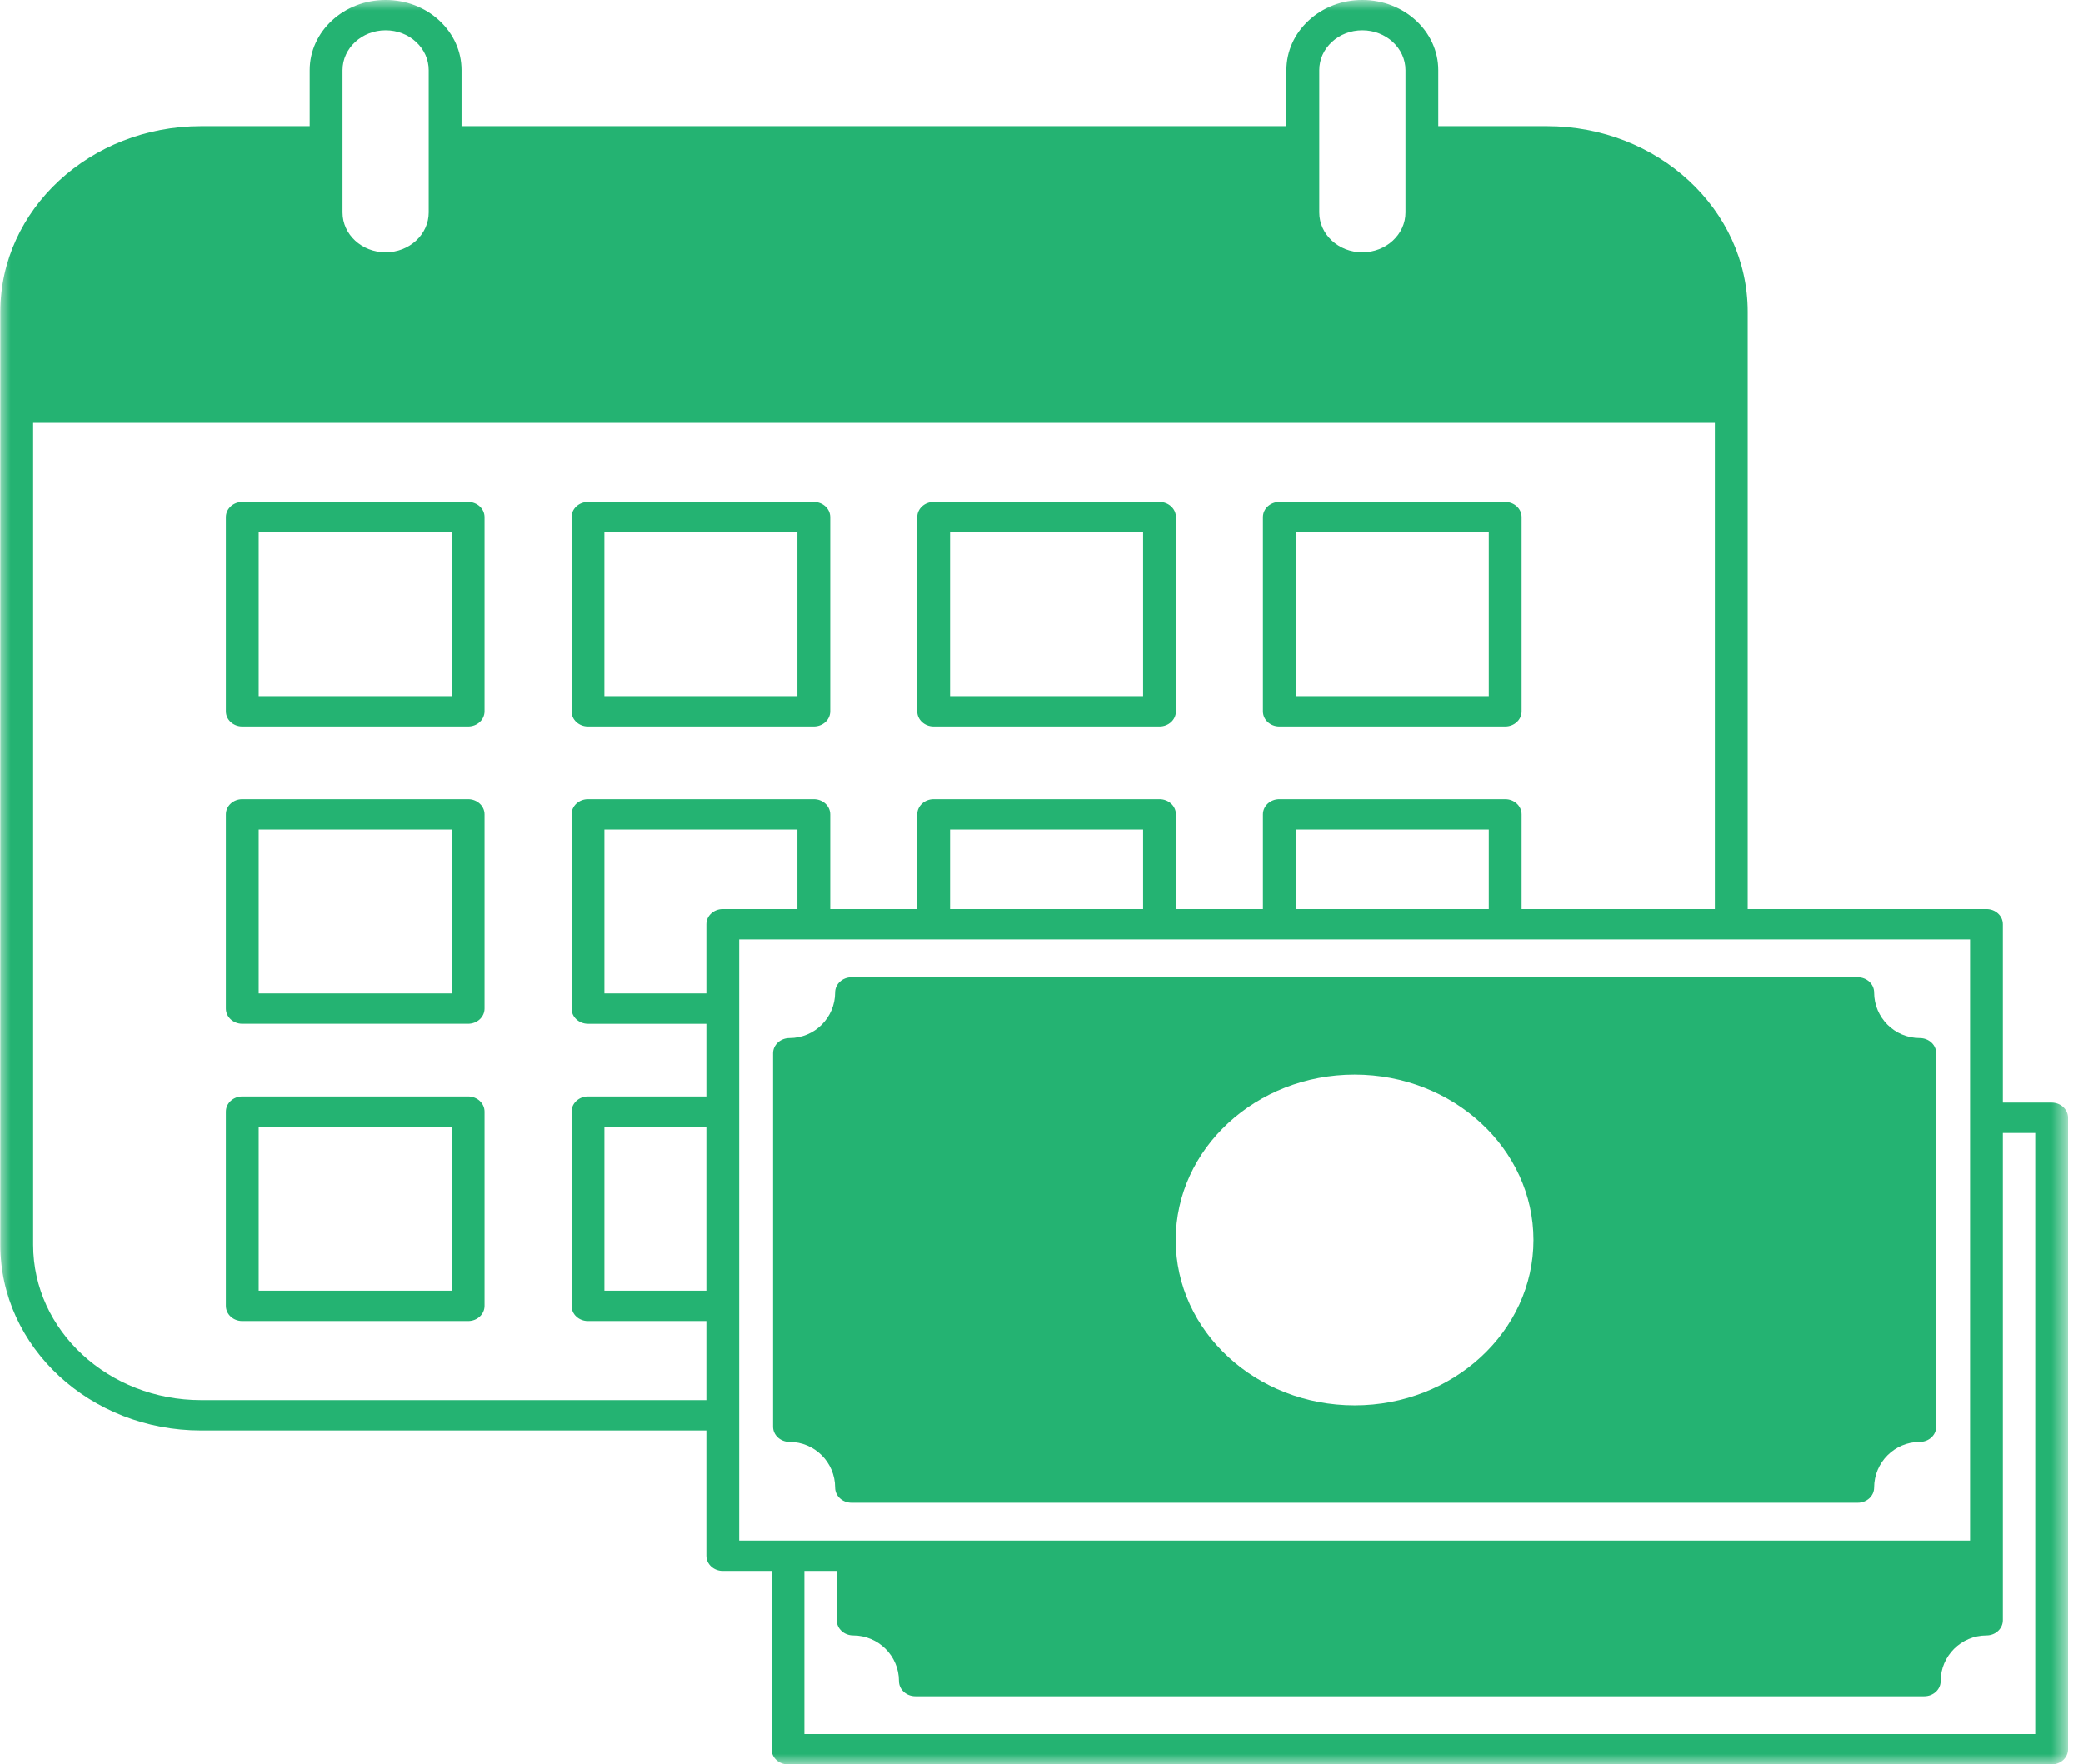
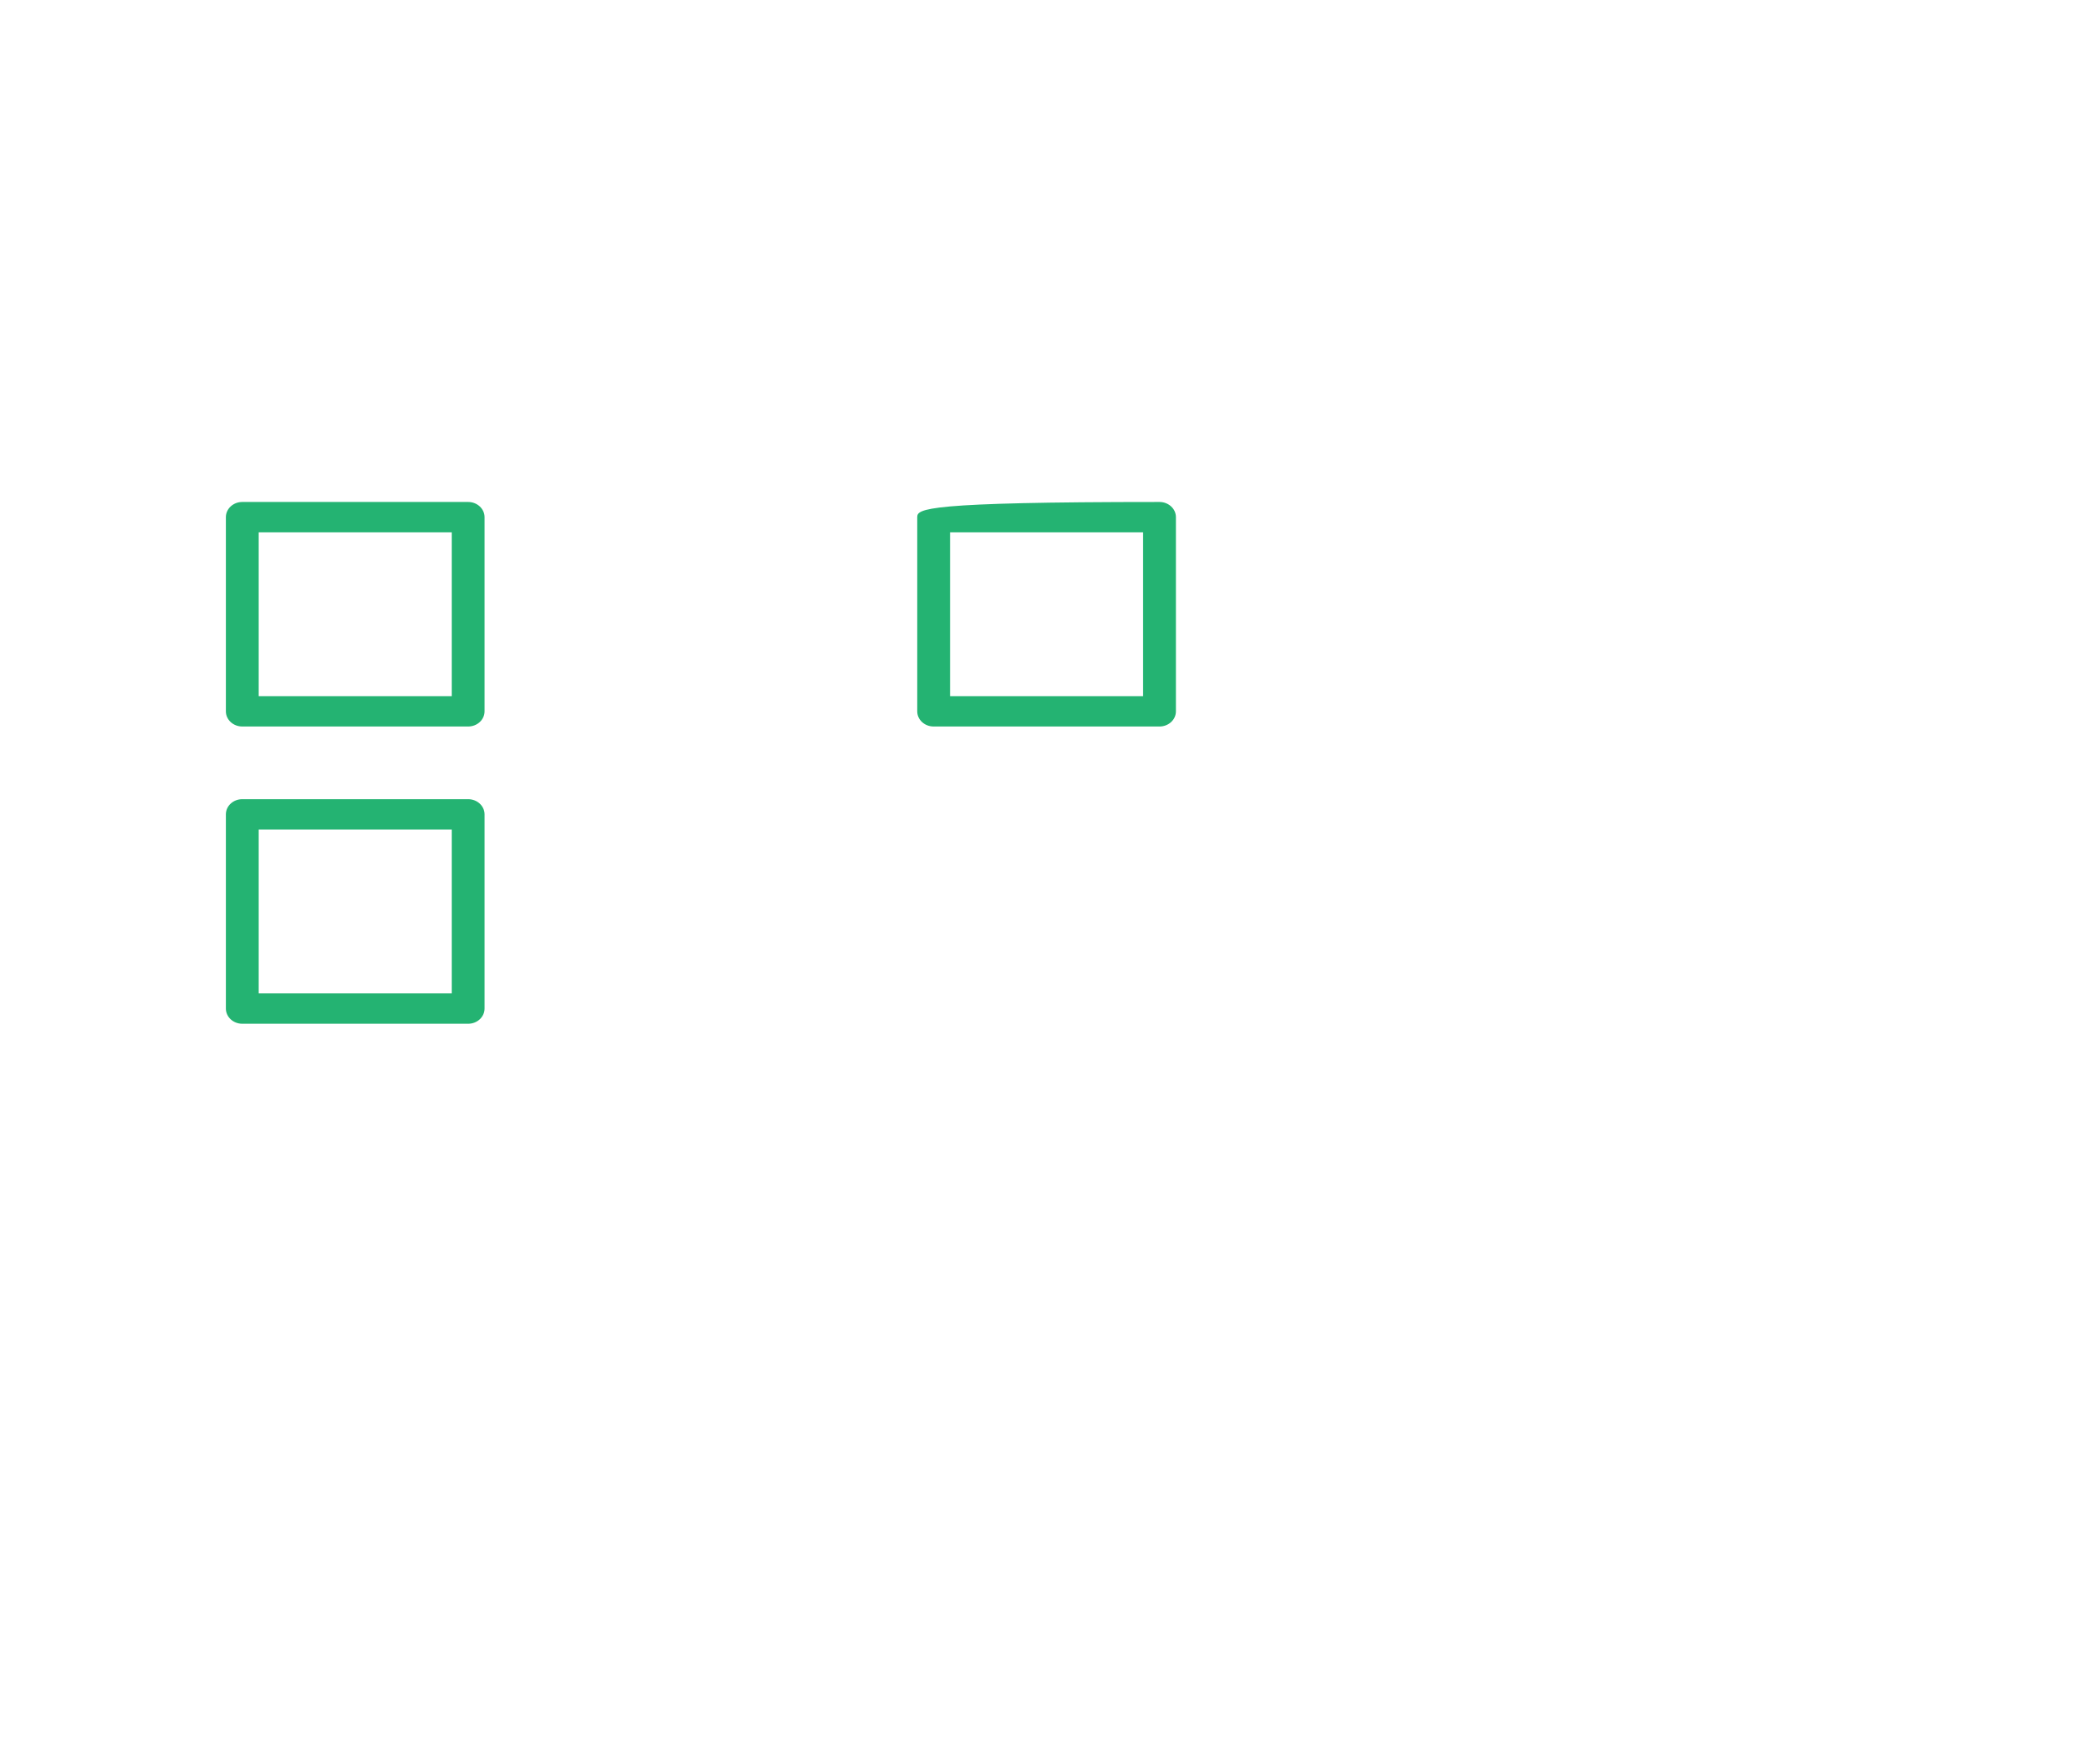
<svg xmlns="http://www.w3.org/2000/svg" width="98" height="83" viewBox="0 0 98 83" fill="none">
  <path d="M22.025 23.615H11.399C10.973 23.615 10.627 23.935 10.627 24.329V33.464C10.627 33.859 10.973 34.178 11.399 34.178H22.025C22.451 34.178 22.797 33.859 22.797 33.464V24.329C22.797 23.935 22.451 23.615 22.025 23.615ZM21.253 32.75H12.171V25.043H21.253V32.75Z" fill="#24B372" />
-   <path d="M27.663 34.178H38.288C38.715 34.178 39.06 33.859 39.06 33.464V24.329C39.06 23.935 38.715 23.615 38.288 23.615H27.663C27.236 23.615 26.891 23.935 26.891 24.329V33.464C26.891 33.859 27.236 34.178 27.663 34.178ZM28.435 25.043H37.516V32.75H28.435V25.043Z" fill="#24B372" />
-   <path d="M43.926 34.178H54.552C54.977 34.178 55.324 33.859 55.324 33.464V24.329C55.324 23.935 54.977 23.615 54.552 23.615H43.926C43.5 23.615 43.154 23.935 43.154 24.329V33.464C43.154 33.859 43.5 34.178 43.926 34.178ZM44.698 25.043H53.78V32.75H44.698V25.043Z" fill="#24B372" />
-   <path d="M60.19 34.178H70.815C71.241 34.178 71.587 33.859 71.587 33.464V24.329C71.587 23.935 71.241 23.615 70.815 23.615H60.19C59.763 23.615 59.418 23.935 59.418 24.329V33.464C59.418 33.859 59.763 34.178 60.19 34.178ZM60.962 25.043H70.043V32.75H60.962V25.043Z" fill="#24B372" />
+   <path d="M43.926 34.178H54.552C54.977 34.178 55.324 33.859 55.324 33.464V24.329C55.324 23.935 54.977 23.615 54.552 23.615C43.5 23.615 43.154 23.935 43.154 24.329V33.464C43.154 33.859 43.5 34.178 43.926 34.178ZM44.698 25.043H53.78V32.75H44.698V25.043Z" fill="#24B372" />
  <path d="M22.025 37.597H11.399C10.973 37.597 10.627 37.916 10.627 38.311V47.448C10.627 47.842 10.973 48.162 11.399 48.162H22.025C22.451 48.162 22.797 47.842 22.797 47.448V38.311C22.797 37.916 22.451 37.597 22.025 37.597ZM21.253 46.734H12.171V39.025H21.253V46.734Z" fill="#24B372" />
-   <path d="M22.025 51.581H11.399C10.973 51.581 10.627 51.901 10.627 52.295V61.432C10.627 61.827 10.973 62.146 11.399 62.146H22.025C22.451 62.146 22.797 61.827 22.797 61.432V52.295C22.797 51.901 22.451 51.581 22.025 51.581ZM21.253 60.718H12.171V53.008H21.253V60.718Z" fill="#24B372" />
-   <path d="M90.319 48.835C89.134 48.835 88.171 47.872 88.171 46.688C88.171 46.294 87.825 45.974 87.399 45.974H40.062C39.635 45.974 39.29 46.294 39.29 46.688C39.29 47.871 38.327 48.835 37.143 48.835C36.718 48.835 36.371 49.154 36.371 49.548V67.117C36.371 67.511 36.718 67.831 37.143 67.831C38.327 67.831 39.29 68.795 39.29 69.98C39.29 70.374 39.635 70.693 40.062 70.693H87.399C87.825 70.693 88.171 70.374 88.171 69.98C88.171 68.795 89.134 67.831 90.319 67.831C90.746 67.831 91.091 67.511 91.091 67.117V49.548C91.091 49.154 90.746 48.835 90.319 48.835ZM63.731 66.112C59.091 66.112 55.315 62.623 55.315 58.334C55.315 54.043 59.091 50.553 63.731 50.553C68.371 50.553 72.145 54.043 72.145 58.334C72.145 62.623 68.371 66.112 63.731 66.112Z" fill="#24B372" />
  <mask id="mask0_166_343" style="mask-type:luminance" maskUnits="userSpaceOnUse" x="0" y="0" width="98" height="83">
    <path d="M0 0H97.31V83H0V0Z" fill="white" />
  </mask>
  <g mask="url(#mask0_166_343)">
-     <path d="M96.523 51.87H94.227V43.479C94.227 43.085 93.882 42.766 93.455 42.766H82.223V14.67C82.223 9.855 77.985 5.938 72.778 5.938H67.667V3.303C67.667 1.482 66.064 0 64.094 0C63.139 0 62.242 0.344 61.57 0.968C60.895 1.592 60.523 2.422 60.523 3.303V5.938H21.715V3.303C21.715 2.422 21.342 1.592 20.669 0.969C19.996 0.344 19.099 0 18.143 0C16.173 0 14.57 1.482 14.57 3.303V5.938H9.46C4.252 5.938 0.015 9.855 0.015 14.67V58.562C0.015 63.377 4.252 67.294 9.46 67.294H33.233V73.187C33.233 73.582 33.58 73.901 34.005 73.901H36.301V82.29C36.301 82.684 36.647 83.004 37.073 83.004H96.523C96.949 83.004 97.294 82.684 97.294 82.29V52.584C97.294 52.19 96.949 51.87 96.523 51.87ZM62.068 3.303C62.068 2.803 62.279 2.332 62.663 1.976C63.044 1.623 63.553 1.428 64.094 1.428C65.213 1.428 66.124 2.27 66.124 3.303V9.999C66.124 11.032 65.213 11.873 64.094 11.873C62.976 11.873 62.068 11.032 62.068 9.999V3.303ZM16.115 3.303C16.115 2.27 17.025 1.428 18.143 1.428C18.686 1.428 19.194 1.623 19.576 1.977C19.959 2.332 20.17 2.803 20.17 3.303V10C20.17 11.032 19.261 11.873 18.143 11.873C17.025 11.873 16.115 11.032 16.115 10V3.303ZM33.233 60.718H28.436V53.009H33.233V60.718ZM33.233 51.581H27.663C27.237 51.581 26.891 51.901 26.891 52.295V61.432C26.891 61.827 27.237 62.146 27.663 62.146H33.233V65.866H9.46C5.103 65.866 1.56 62.59 1.56 58.562V19.894H80.678V42.766H71.587V38.311C71.587 37.917 71.242 37.597 70.815 37.597H60.19C59.763 37.597 59.418 37.917 59.418 38.311V42.766H55.324V38.311C55.324 37.917 54.978 37.597 54.552 37.597H43.926C43.501 37.597 43.154 37.917 43.154 38.311V42.766H39.06V38.311C39.06 37.917 38.715 37.597 38.288 37.597H27.663C27.237 37.597 26.891 37.917 26.891 38.311V47.448C26.891 47.842 27.237 48.163 27.663 48.163H33.233V51.581ZM70.043 39.025V42.766H60.962V39.025H70.043ZM53.78 39.025V42.766H44.698V39.025H53.78ZM33.233 43.479V46.734H28.436V39.025H37.516V42.766H34.005C33.58 42.766 33.233 43.085 33.233 43.479ZM34.777 72.473V44.193H92.684V72.473H34.777ZM95.751 81.576H37.844V73.901H39.367V76.22C39.367 76.615 39.713 76.935 40.139 76.935C41.327 76.935 42.293 77.899 42.293 79.083C42.293 79.478 42.64 79.797 43.065 79.797H90.53C90.956 79.797 91.301 79.478 91.301 79.083C91.301 77.899 92.268 76.935 93.456 76.935C93.882 76.935 94.227 76.615 94.227 76.22V53.298H95.751V81.576Z" fill="#24B372" />
-   </g>
+     </g>
</svg>